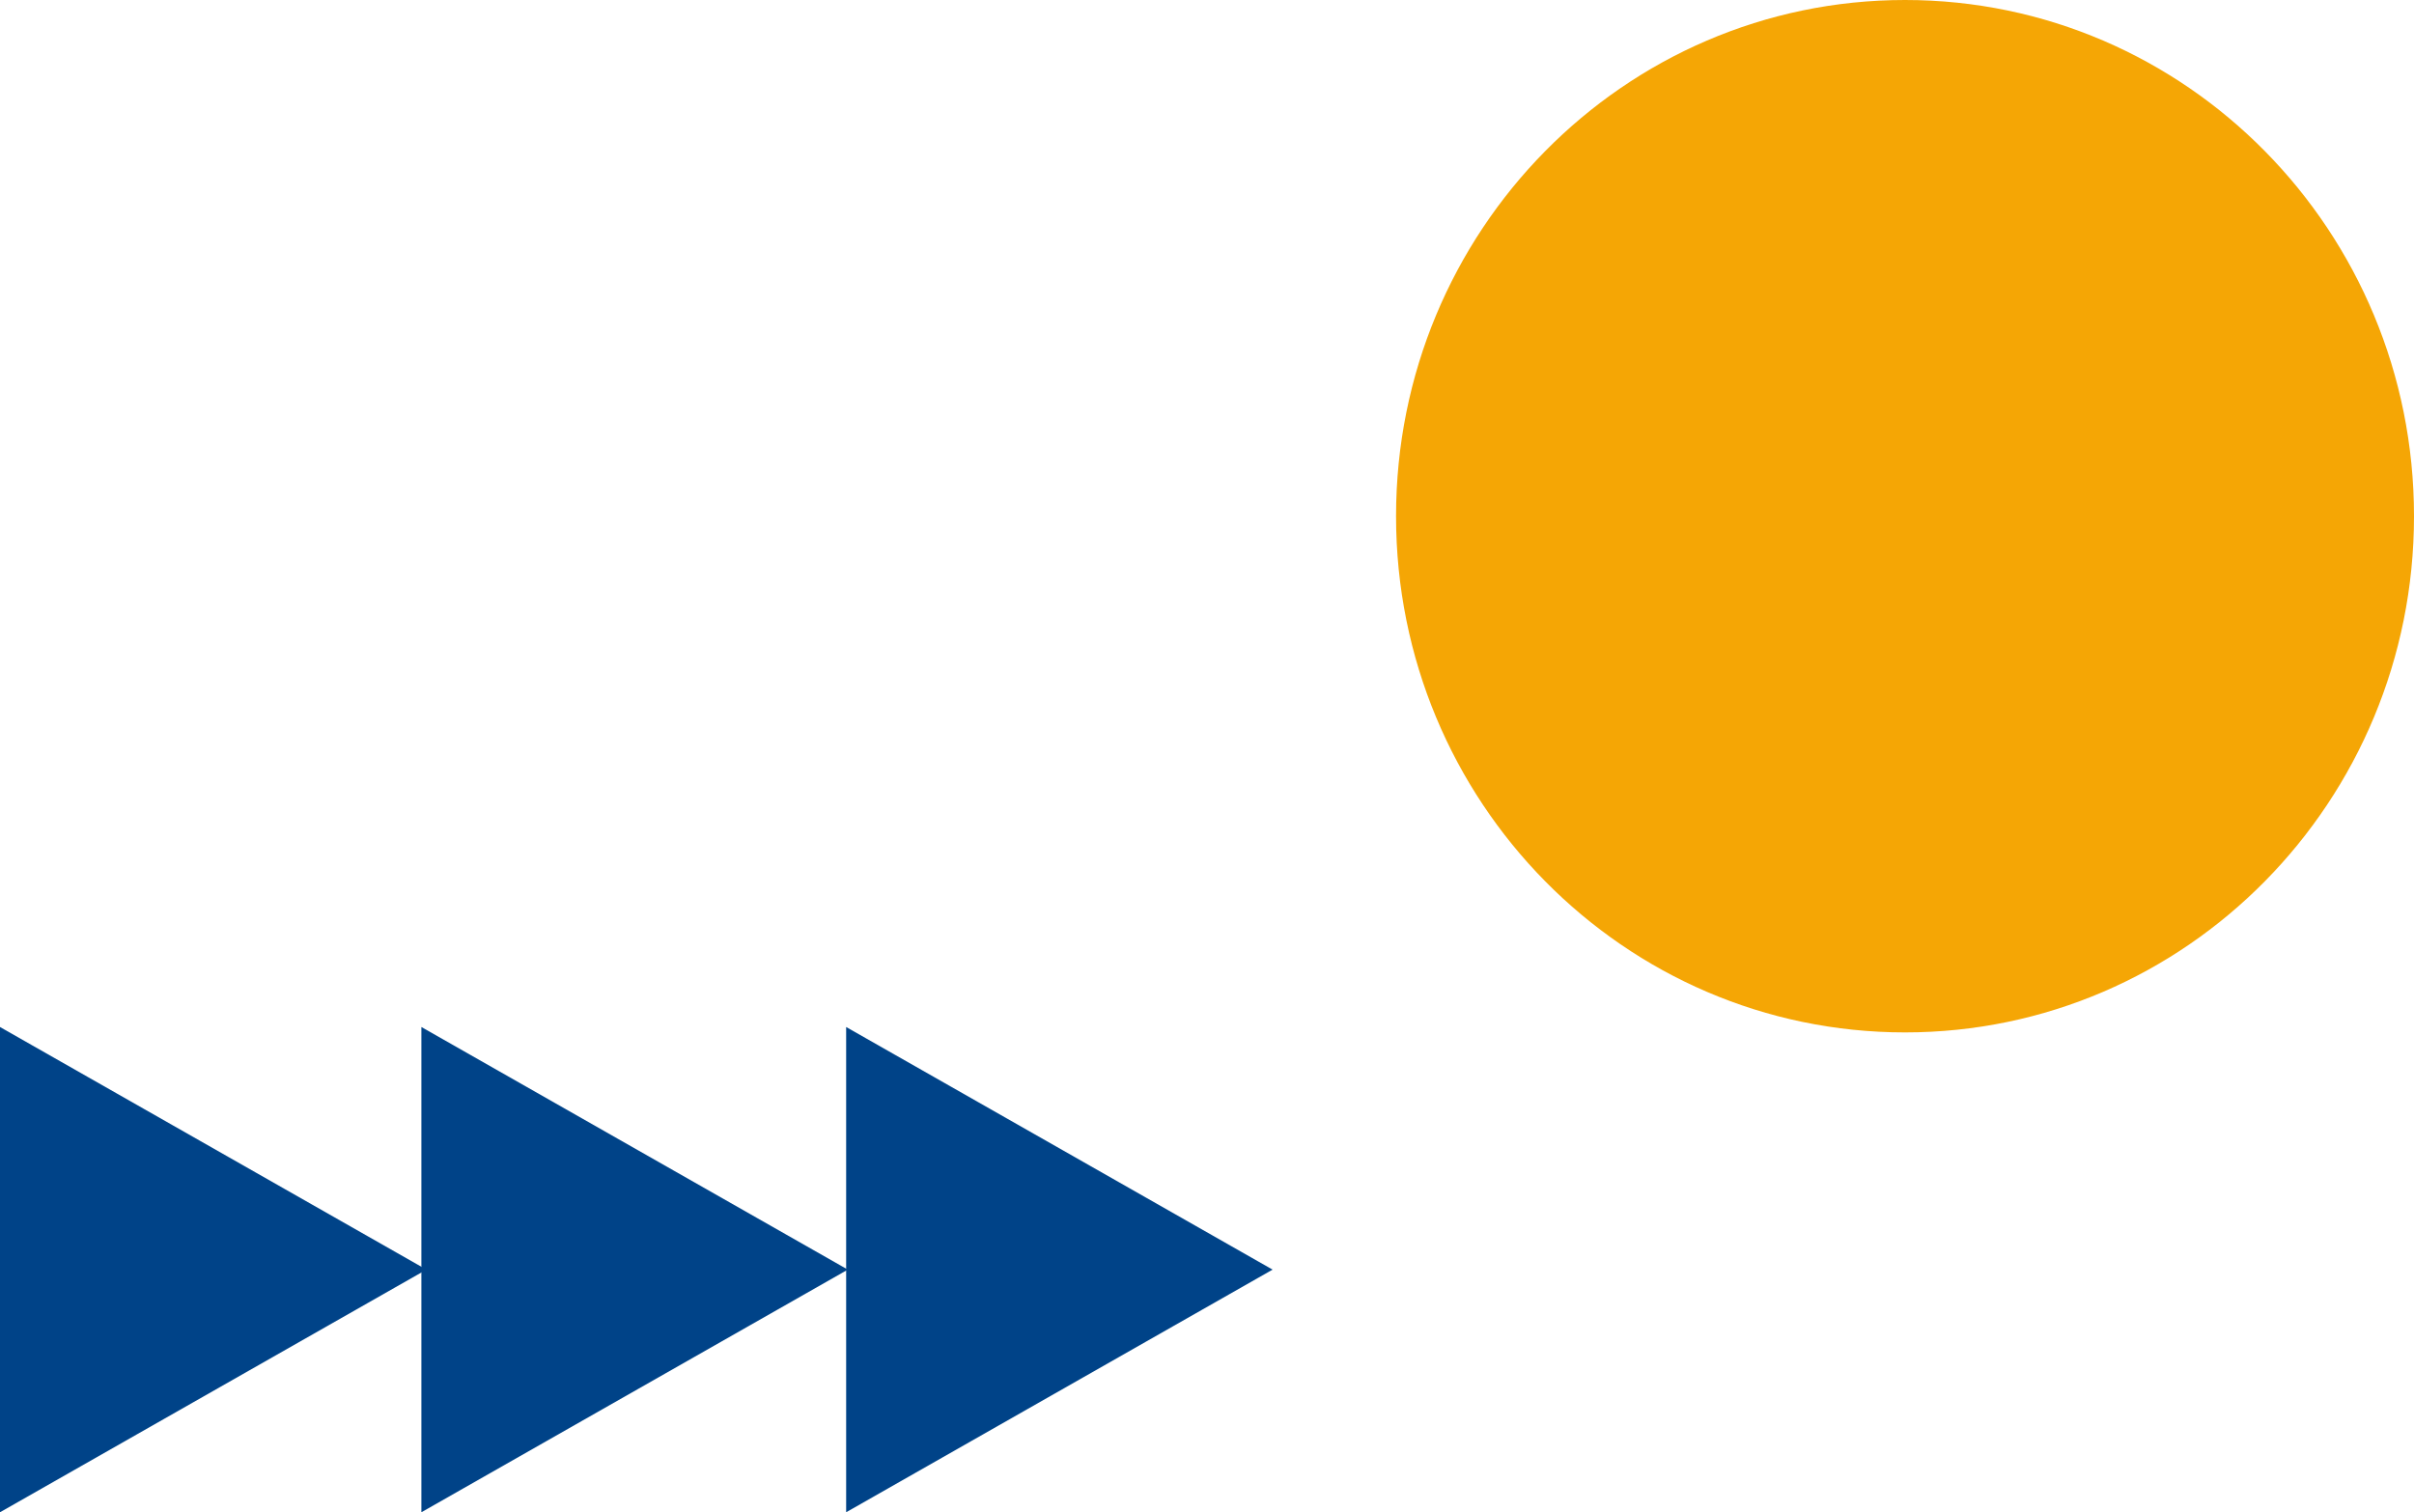
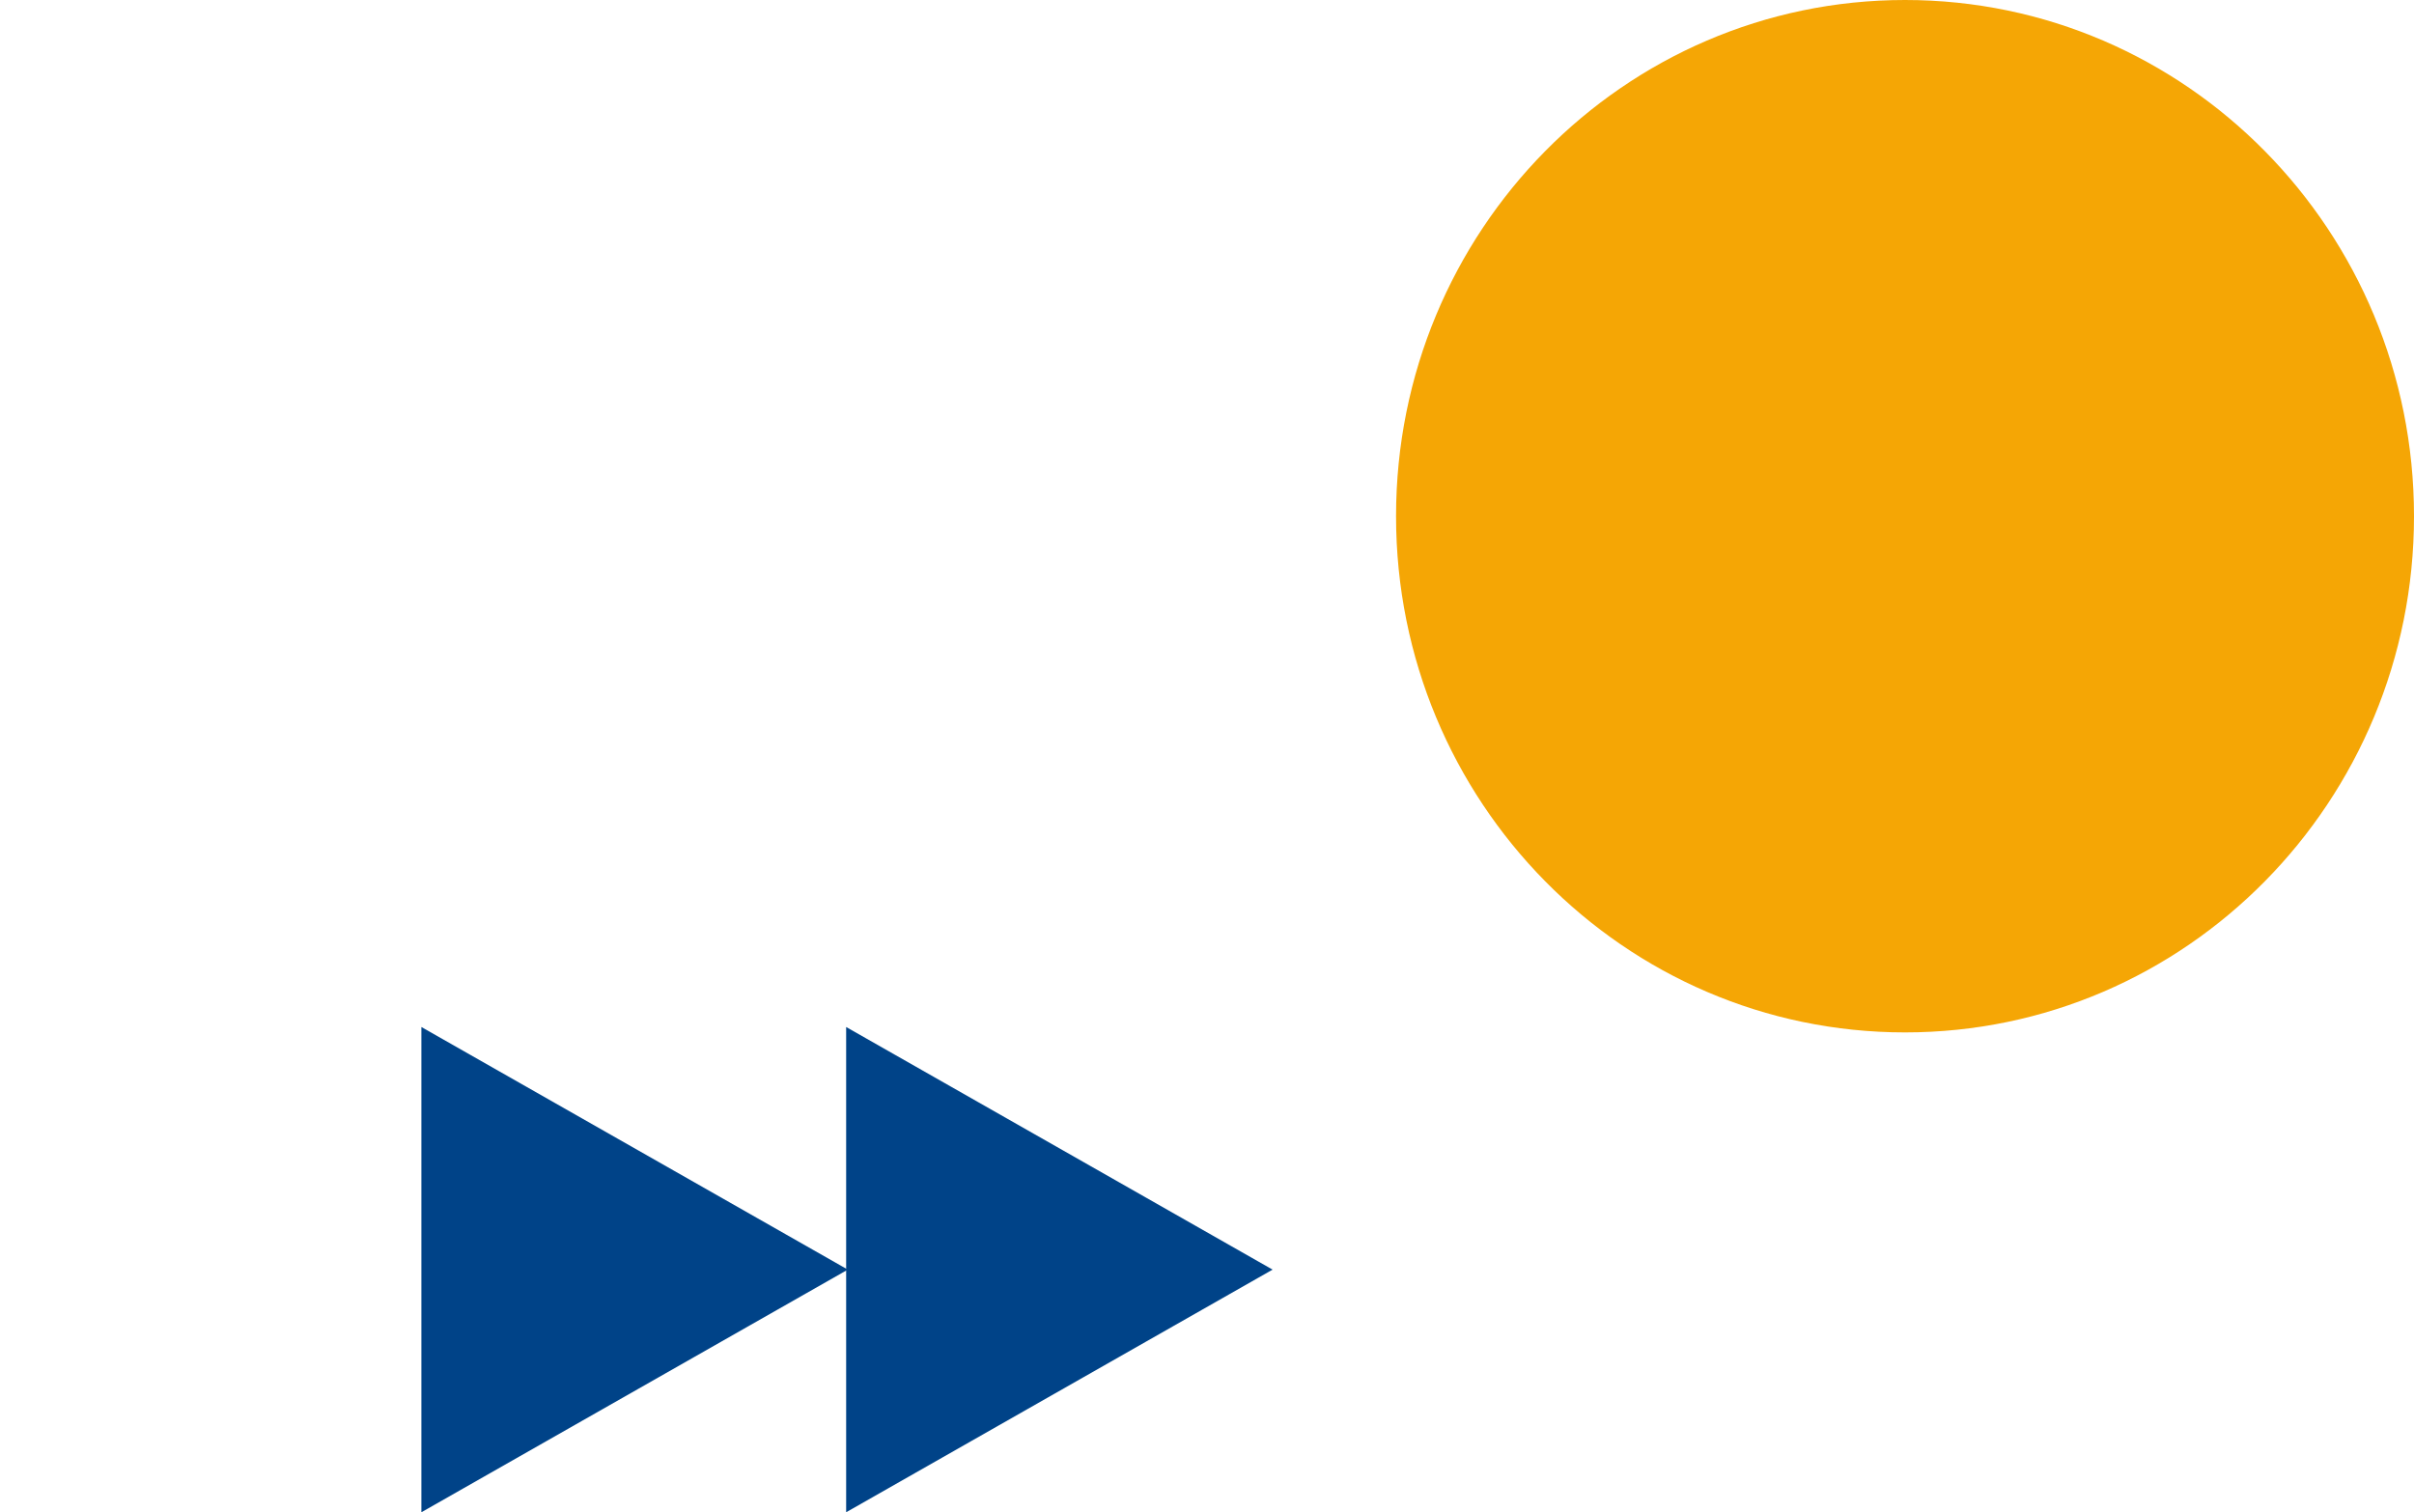
<svg xmlns="http://www.w3.org/2000/svg" width="166" height="104" viewBox="0 0 166 104" fill="none">
  <path d="M87.51 87.314L58.186 70.629L58.186 104L87.51 87.314L58.186 70.629L58.186 104L87.51 87.314Z" fill="#004388" />
  <path d="M58.301 87.314L28.977 70.629L28.977 104L58.301 87.314L28.977 70.629L28.977 104L58.301 87.314Z" fill="#004388" />
-   <path d="M29.324 87.314L5.72205e-06 70.629L4.26335e-06 104L29.324 87.314L5.72205e-06 70.629L4.26335e-06 104L29.324 87.314Z" fill="#004388" />
  <path d="M131 71C150.33 71 166 55.106 166 35.5C166 15.894 150.33 0 131 0C111.67 0 96 15.894 96 35.5C96 55.106 111.67 71 131 71Z" fill="#F5A605" />
</svg>